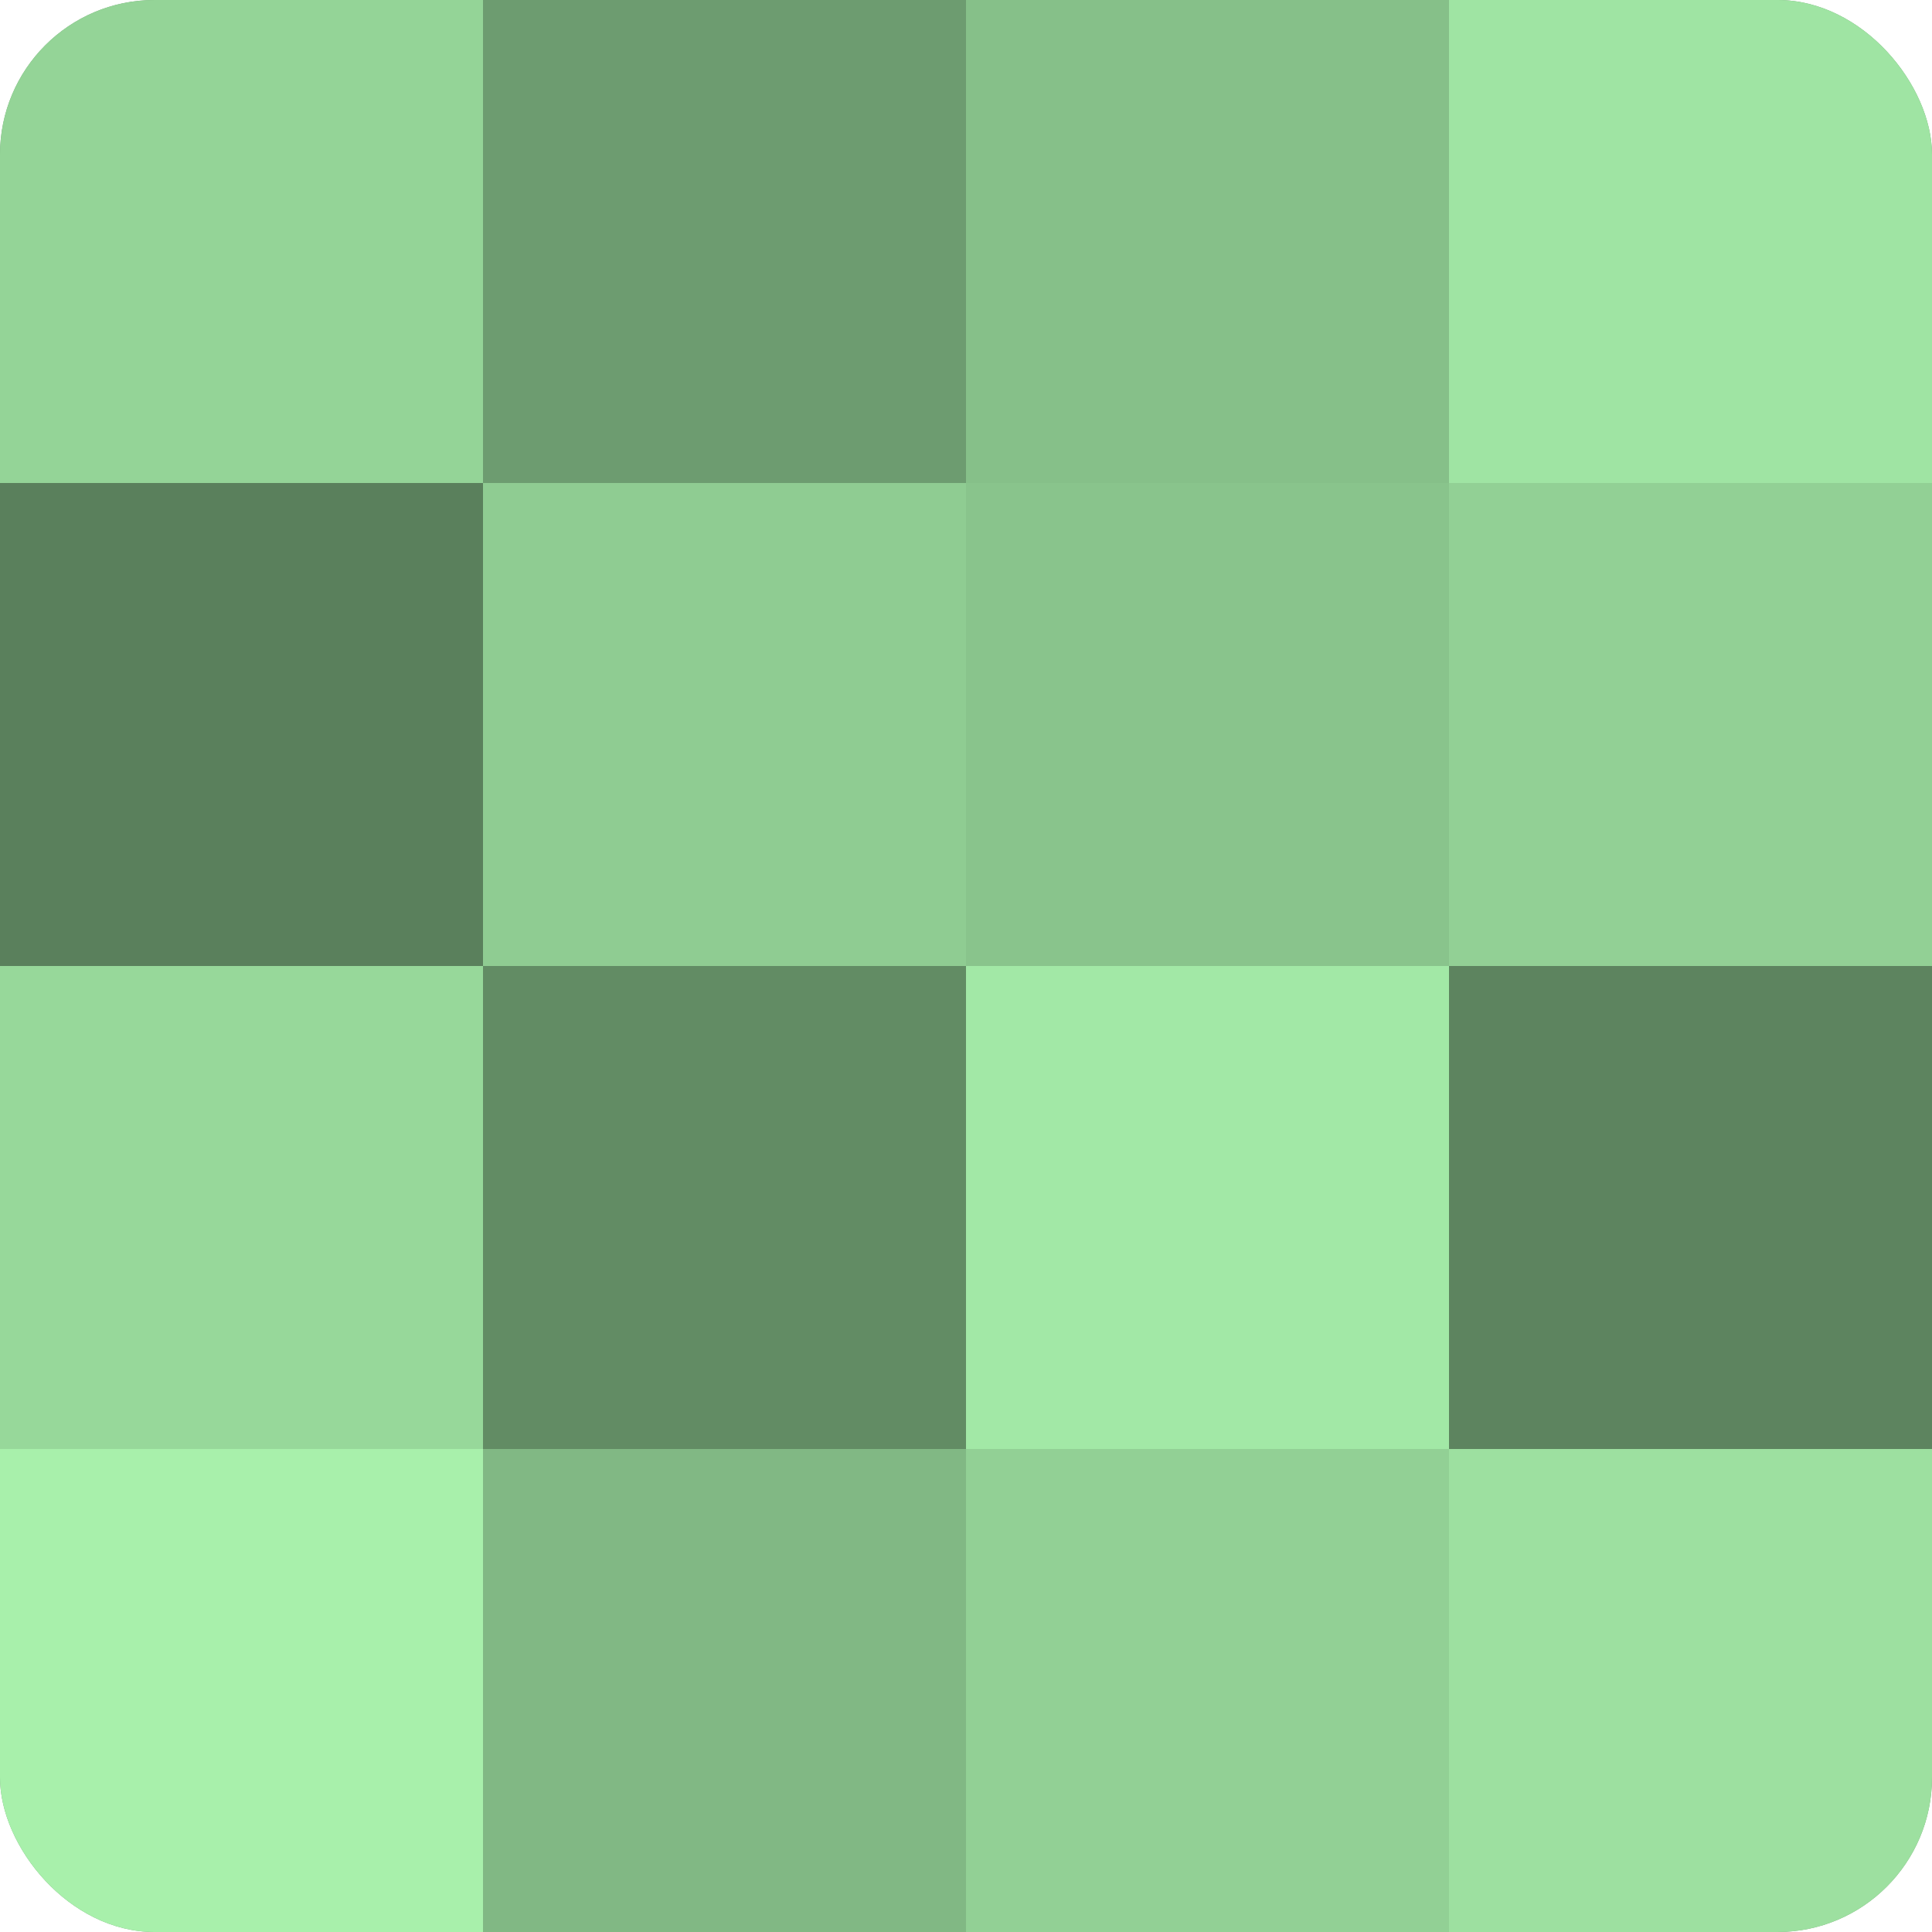
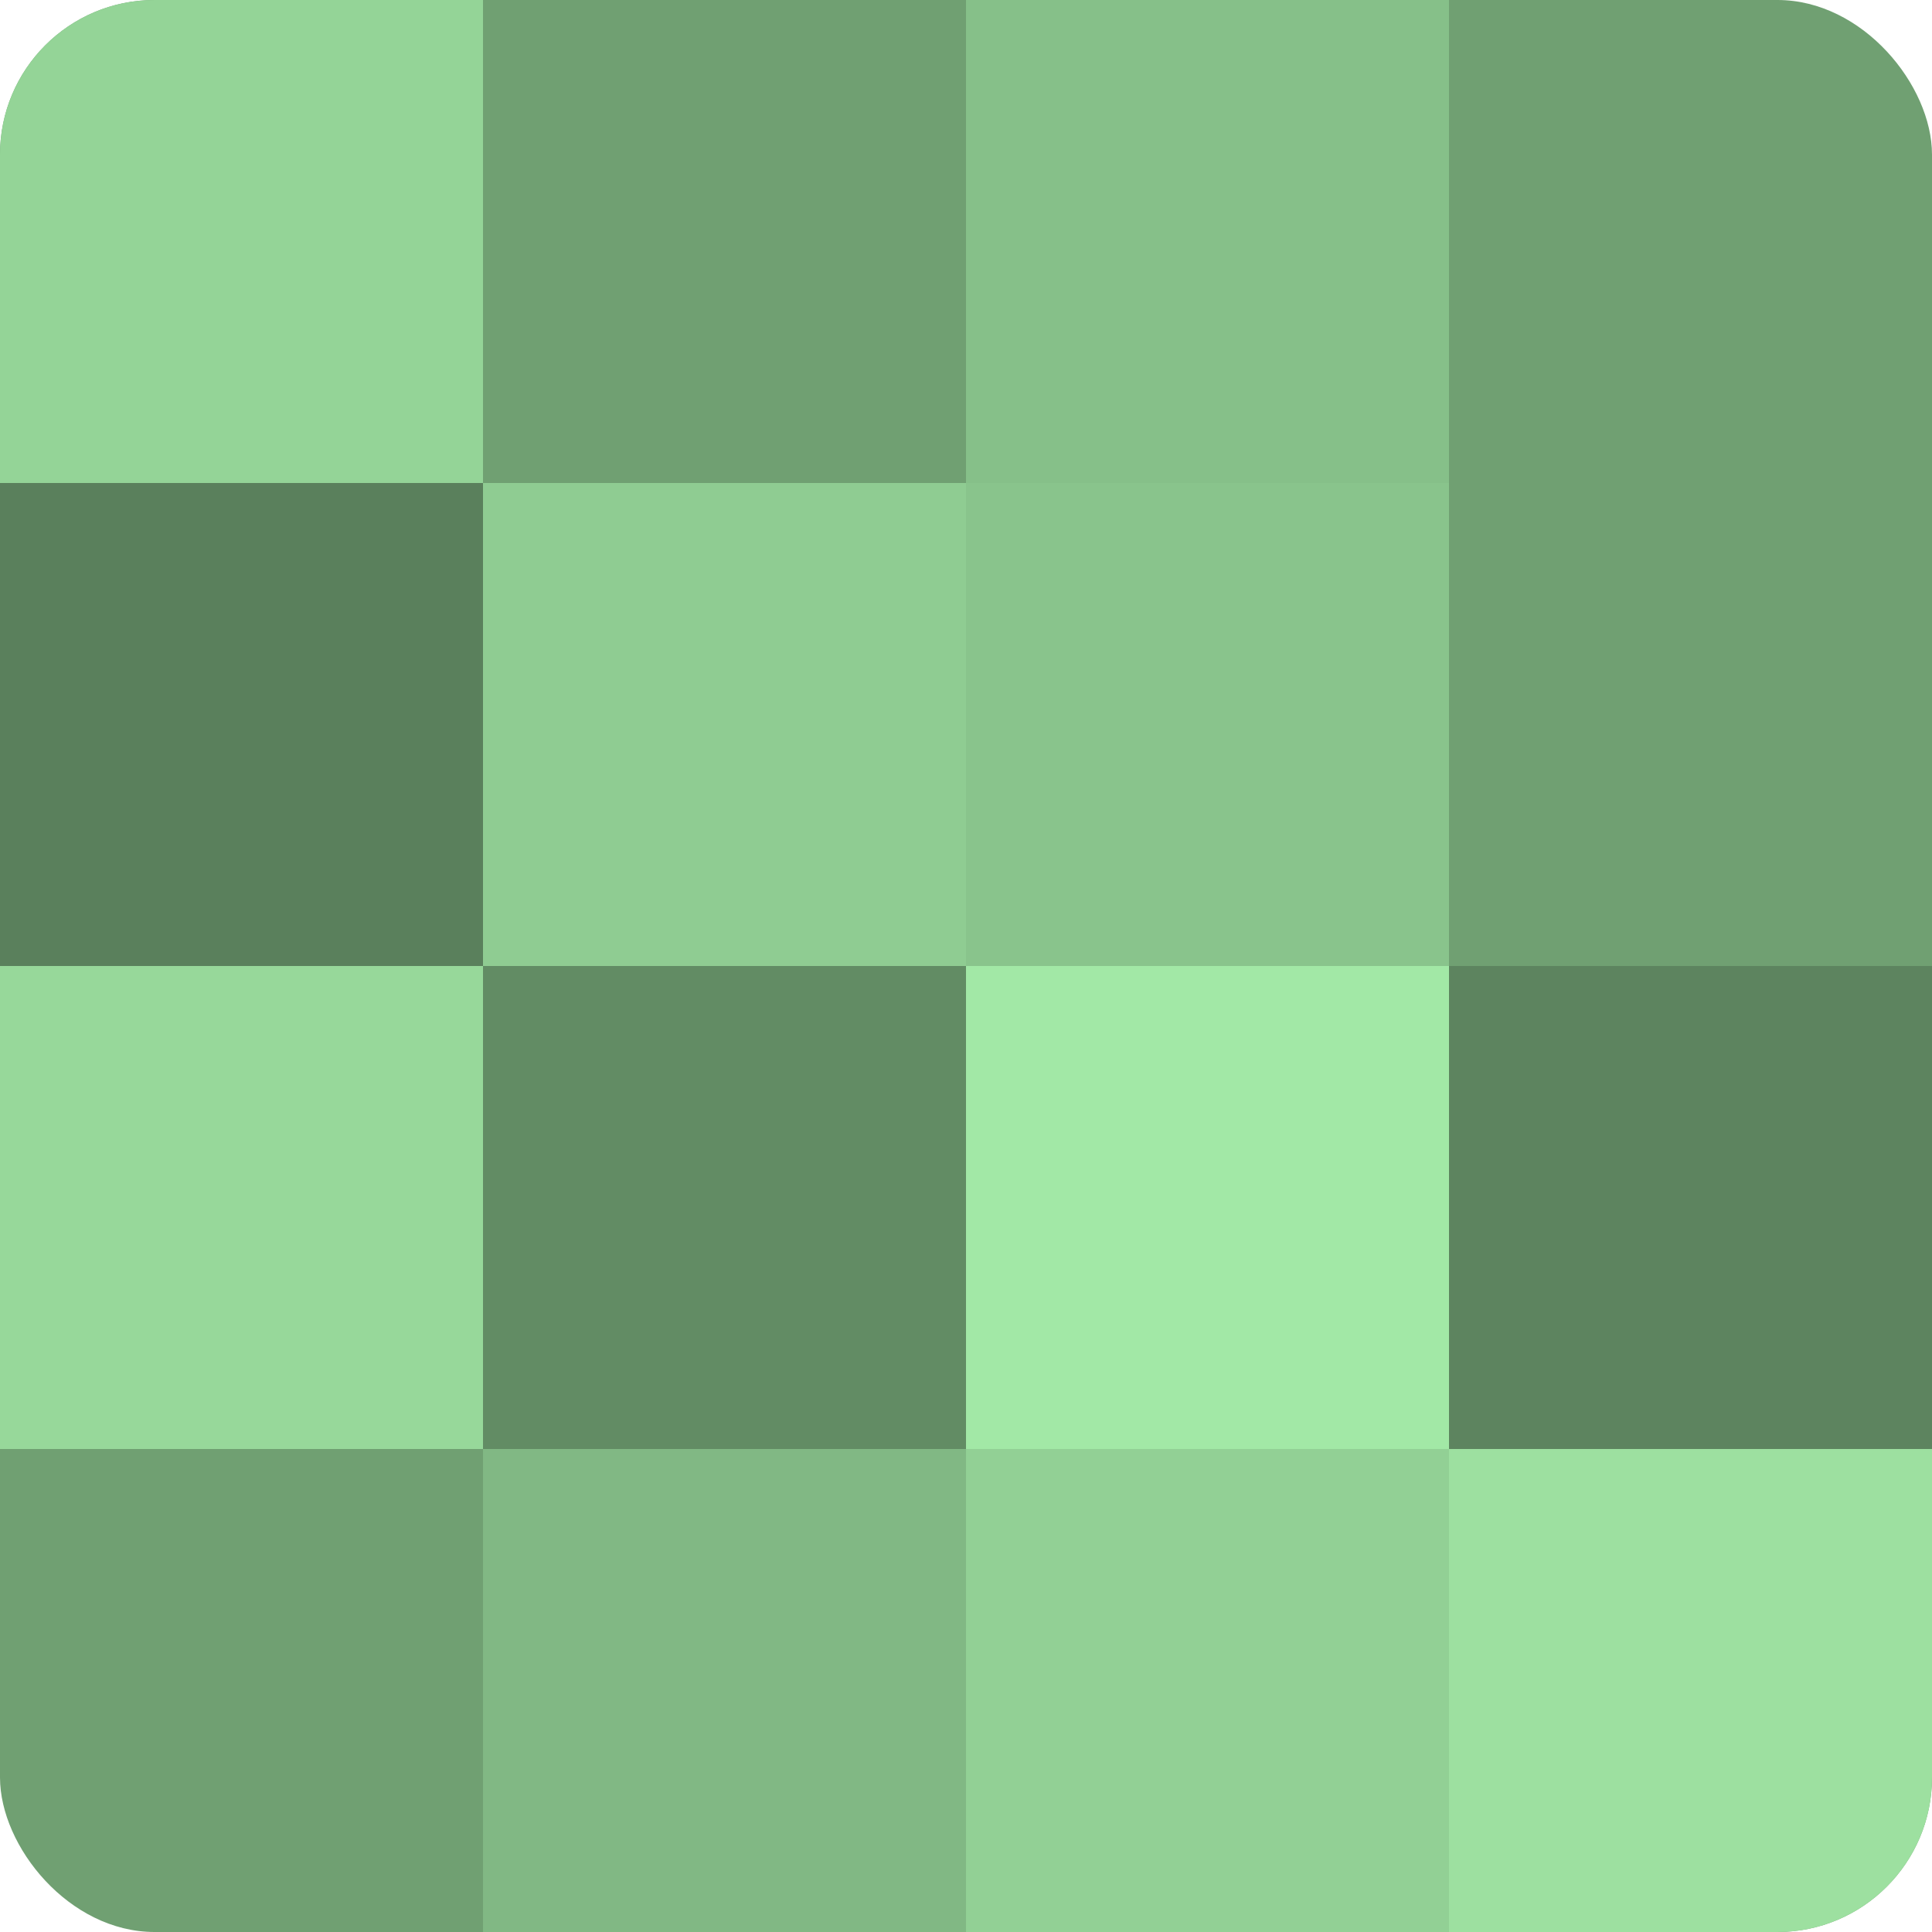
<svg xmlns="http://www.w3.org/2000/svg" width="60" height="60" viewBox="0 0 100 100" preserveAspectRatio="xMidYMid meet">
  <defs>
    <clipPath id="c" width="100" height="100">
      <rect width="100" height="100" rx="8" ry="8" />
    </clipPath>
  </defs>
  <g clip-path="url(#c)">
    <rect width="100" height="100" fill="#70a072" />
    <rect width="25" height="25" fill="#94d497" />
    <rect y="25" width="25" height="25" fill="#5a805c" />
    <rect y="50" width="25" height="25" fill="#97d89a" />
-     <rect y="75" width="25" height="25" fill="#a8f0ab" />
-     <rect x="25" width="25" height="25" fill="#6d9c70" />
    <rect x="25" y="25" width="25" height="25" fill="#8fcc92" />
    <rect x="25" y="50" width="25" height="25" fill="#628c64" />
    <rect x="25" y="75" width="25" height="25" fill="#81b884" />
    <rect x="50" width="25" height="25" fill="#86c089" />
    <rect x="50" y="25" width="25" height="25" fill="#89c48c" />
    <rect x="50" y="50" width="25" height="25" fill="#a2e8a6" />
    <rect x="50" y="75" width="25" height="25" fill="#92d095" />
-     <rect x="75" width="25" height="25" fill="#9fe4a3" />
-     <rect x="75" y="25" width="25" height="25" fill="#92d095" />
    <rect x="75" y="50" width="25" height="25" fill="#5d845f" />
    <rect x="75" y="75" width="25" height="25" fill="#9de0a0" />
  </g>
</svg>